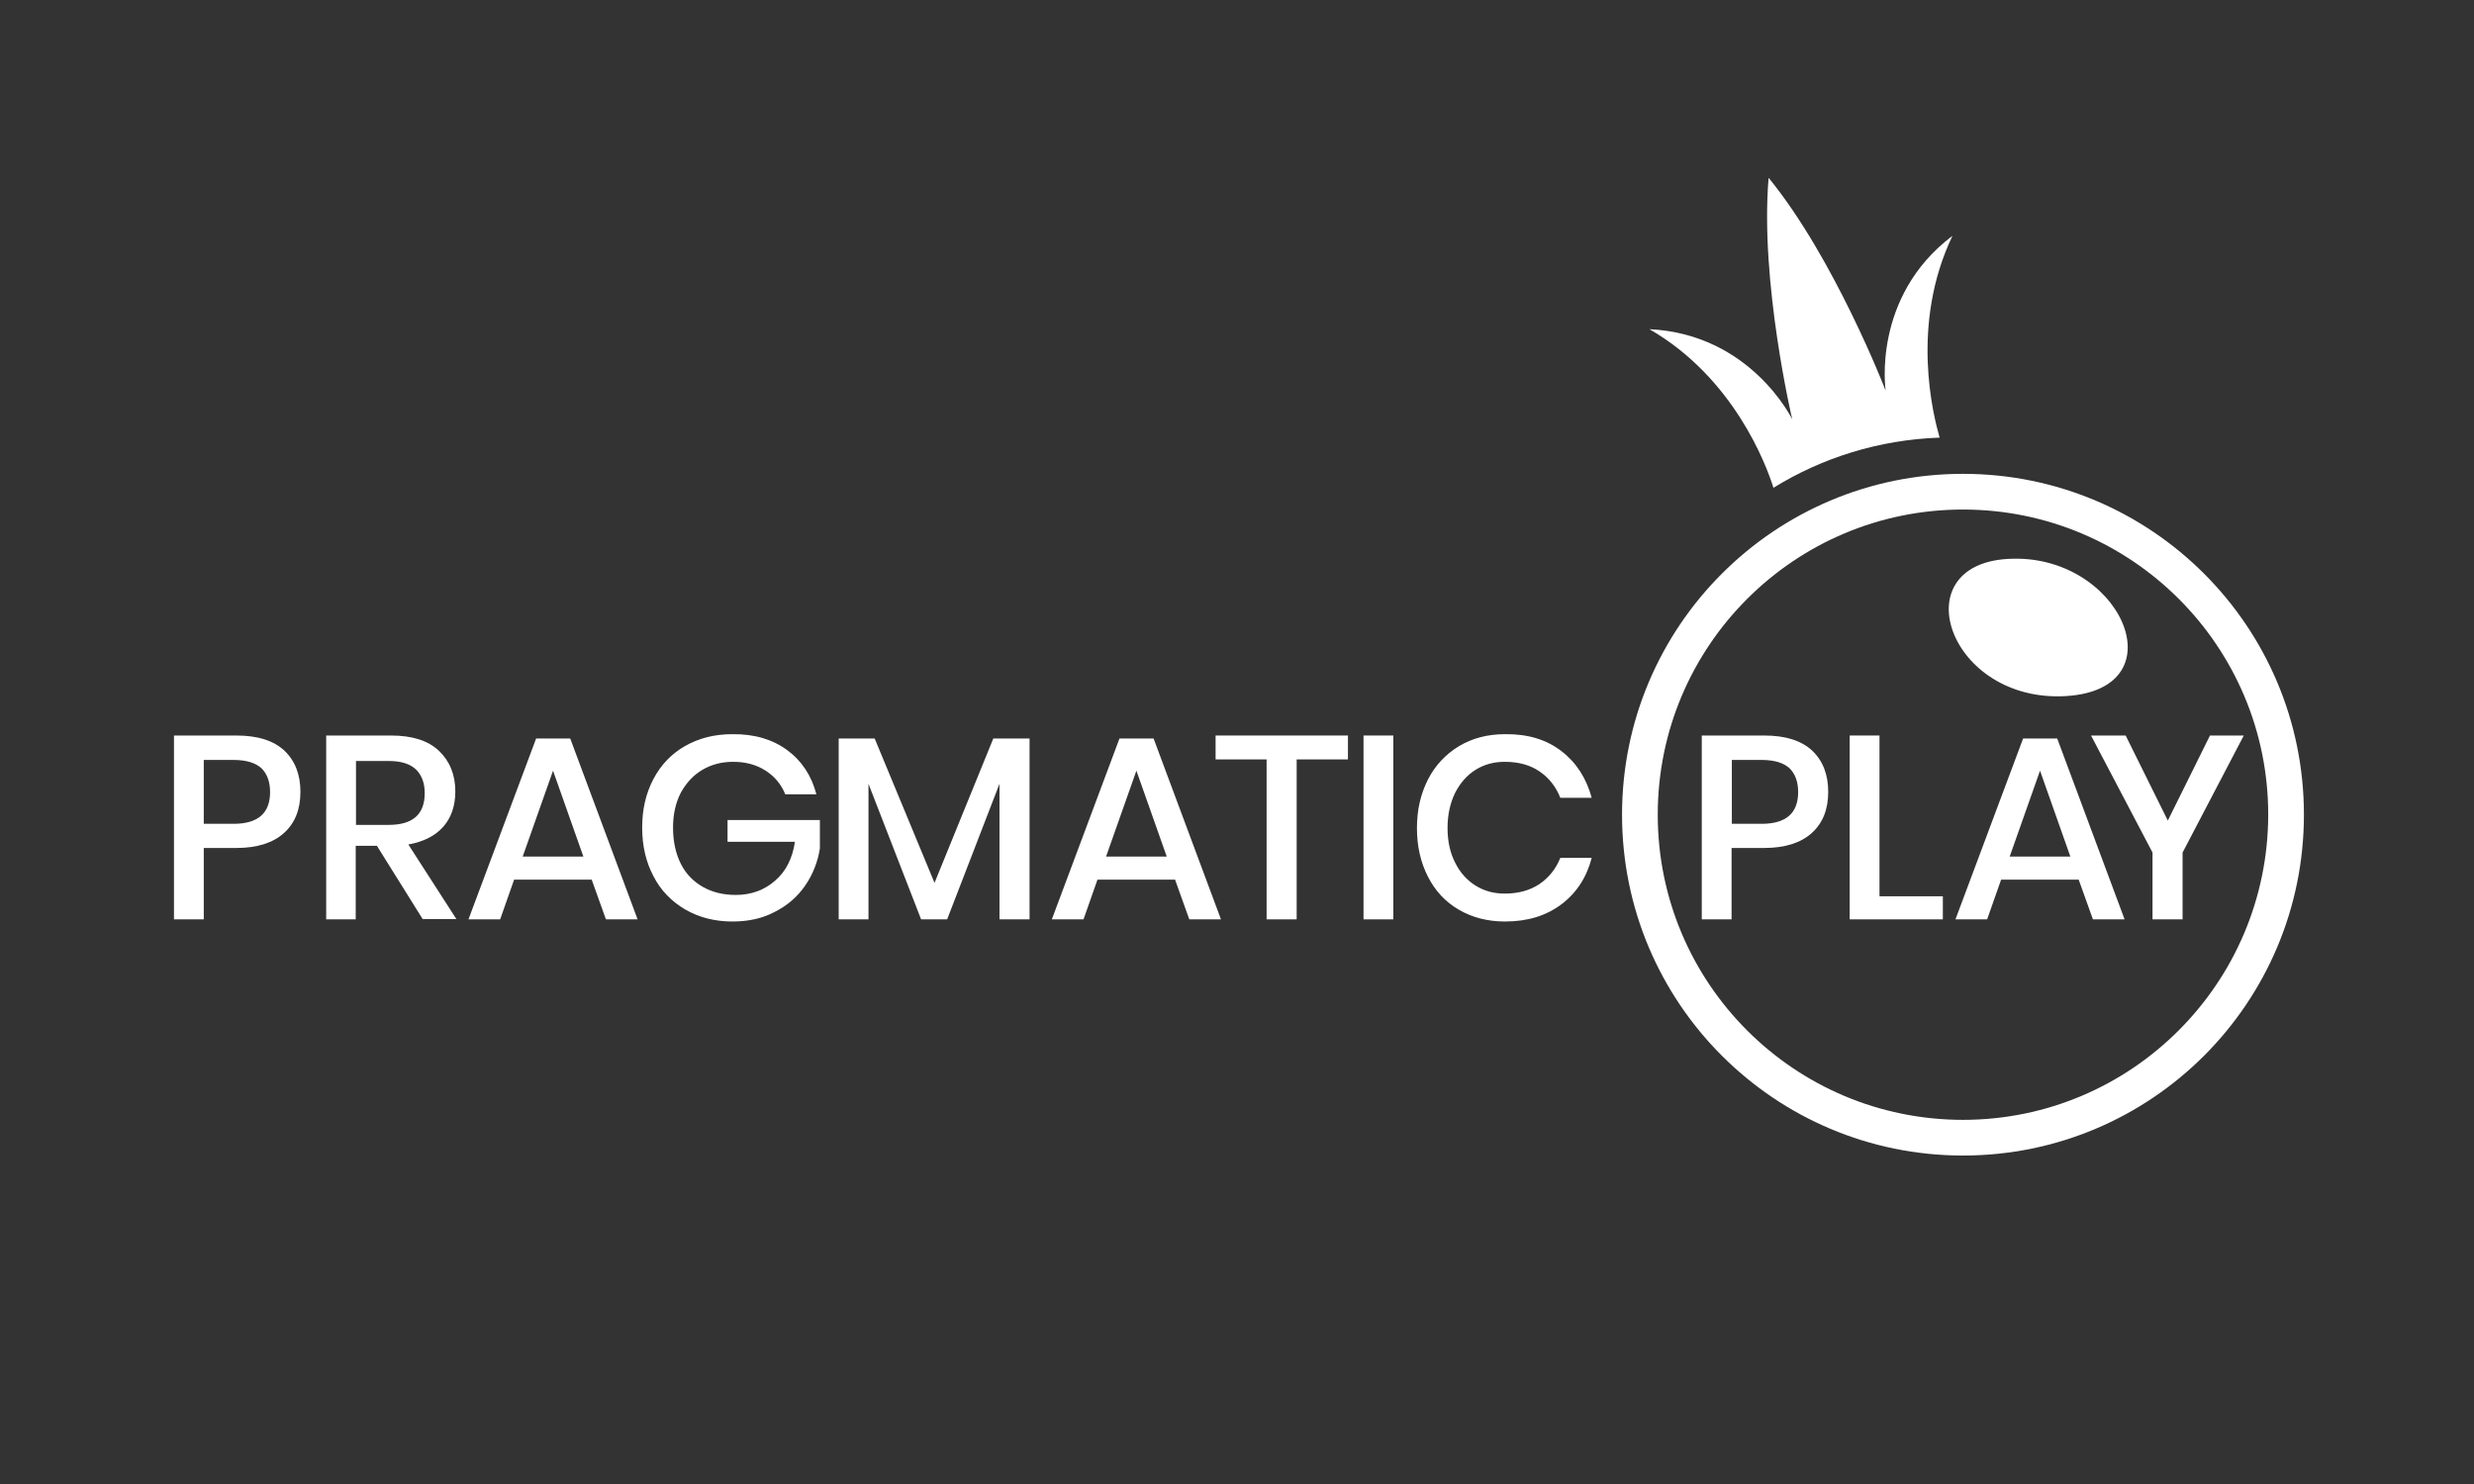
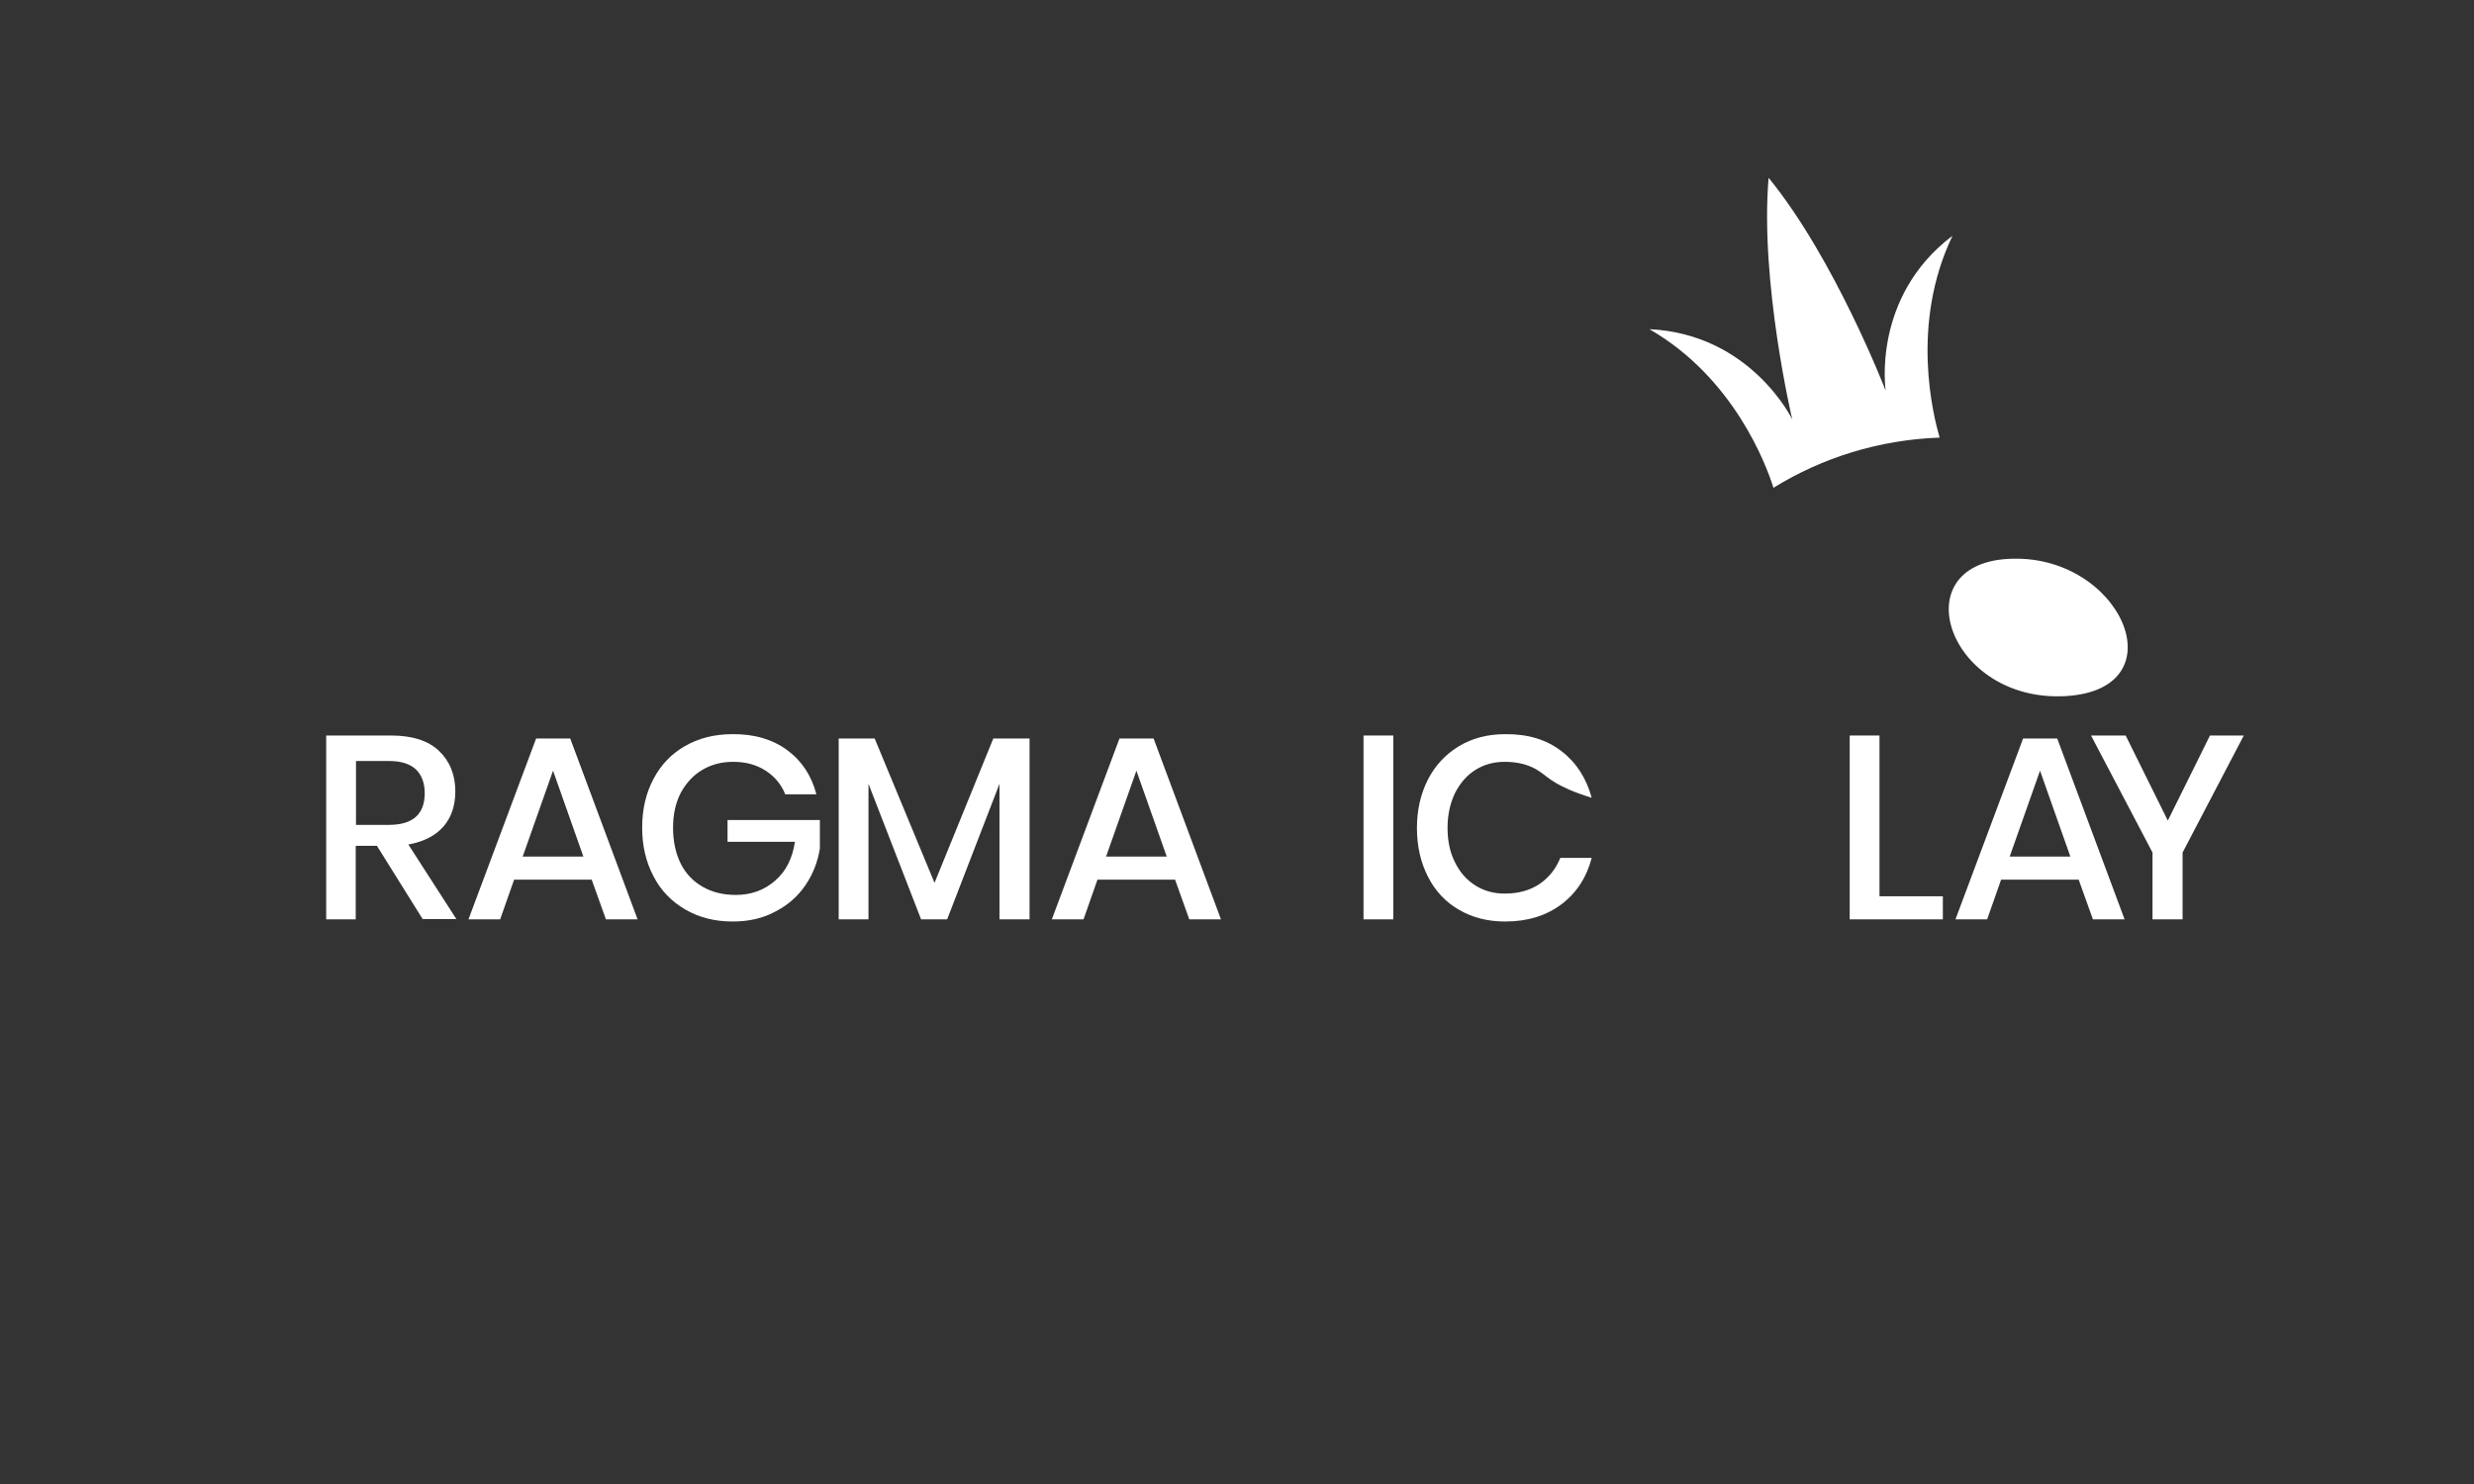
<svg xmlns="http://www.w3.org/2000/svg" width="1000" height="600" viewBox="0 0 1000 600" fill="none">
  <rect x="0" y="0" width="1000" height="600" fill="#333333" stroke="none" />
  <g clip-path="url(#clip0_2_2377)">
    <path d="M811.458 225.978C768.704 228.583 787.911 284.358 835.222 281.428C881.448 278.498 857.033 223.157 811.458 225.978Z" fill="white" />
-     <path d="M793.445 191.58C717.269 191.58 655.635 253.323 655.635 329.39C655.635 405.565 717.378 467.2 793.445 467.2C869.62 467.2 931.255 405.457 931.255 329.39C931.255 253.215 869.512 191.58 793.445 191.58ZM793.445 452.768C725.299 452.768 670.067 397.535 670.067 329.39C670.067 261.245 725.299 206.012 793.445 206.012C861.59 206.012 916.823 261.245 916.823 329.39C916.714 397.535 861.482 452.768 793.445 452.768Z" fill="white" />
    <path d="M789.213 95.33C756.442 120.071 762.194 157.941 762.194 157.941C762.194 157.941 741.576 104.554 714.882 71.892C711.302 113.886 724.431 169.552 724.431 169.552C724.431 169.552 707.721 135.045 666.703 133.092C700.667 152.624 713.906 187.782 716.836 197.223C736.476 185.069 759.481 177.799 784.004 176.931C781.509 168.25 771.96 131.248 789.213 95.33Z" fill="white" />
-     <path d="M82.367 342.845V371.71H70.322V297.379H95.606C104.178 297.379 110.58 299.441 114.921 303.456C119.261 307.579 121.431 313.113 121.431 320.167C121.431 327.22 119.261 332.754 114.812 336.769C110.363 340.784 103.961 342.845 95.606 342.845H82.367ZM109.169 320.275C109.169 316.043 107.976 312.896 105.697 310.617C103.31 308.447 99.621 307.254 94.412 307.254H82.367V333.079H94.412C104.178 333.079 109.169 328.847 109.169 320.275Z" fill="white" />
    <path d="M170.912 371.71L152.356 341.977H143.784V371.71H131.848V297.379H158.108C166.571 297.379 173.082 299.441 177.423 303.564C181.763 307.688 184.042 313.222 184.042 319.949C184.042 325.809 182.414 330.584 179.159 334.273C175.903 337.962 171.129 340.35 165.052 341.435L184.476 371.601H170.912V371.71ZM143.892 333.513H157.131C166.788 333.513 171.671 329.281 171.671 320.709C171.671 316.586 170.478 313.439 168.199 311.16C165.812 308.881 162.231 307.688 157.239 307.688H143.892V333.513Z" fill="white" />
    <path d="M239.166 355.65H207.806L202.164 371.71H189.359L216.704 298.573H230.485L257.722 371.71H244.917L239.166 355.65ZM235.802 346.318L223.541 311.594L211.279 346.318H235.802Z" fill="white" />
    <path d="M318.271 303.347C324.131 307.688 328.037 313.656 329.991 321.143H317.403C315.776 317.128 313.171 313.981 309.482 311.594C305.792 309.207 301.452 308.013 296.352 308.013C291.686 308.013 287.562 309.098 283.873 311.269C280.184 313.439 277.362 316.586 275.192 320.492C273.13 324.507 272.045 329.173 272.045 334.599C272.045 340.241 273.13 345.124 275.192 349.248C277.254 353.371 280.292 356.409 284.09 358.58C287.888 360.75 292.337 361.835 297.437 361.835C303.622 361.835 308.939 359.882 313.28 356.084C317.729 352.286 320.333 346.969 321.31 340.35H294.073V331.56H331.401V343.063C330.533 348.488 328.58 353.48 325.542 357.929C322.503 362.378 318.488 365.958 313.388 368.563C308.397 371.276 302.646 372.578 296.135 372.578C288.865 372.578 282.571 370.95 276.928 367.695C271.394 364.439 267.054 359.99 264.124 354.239C261.086 348.488 259.566 341.977 259.566 334.599C259.566 327.22 261.086 320.709 264.124 314.958C267.162 309.207 271.394 304.758 276.928 301.611C282.462 298.464 288.756 296.836 296.026 296.836C305.033 296.728 312.412 299.007 318.271 303.347Z" fill="white" />
    <path d="M416.15 298.573V371.71H403.997V316.911L382.837 371.71H372.311L351.043 316.911V371.71H338.998V298.573H353.539L377.737 356.952L401.501 298.573H416.15Z" fill="white" />
    <path d="M474.963 355.65H443.603L437.961 371.71H425.156L452.501 298.573H466.282L493.519 371.71H480.714L474.963 355.65ZM471.599 346.318L459.337 311.594L447.076 346.318H471.599Z" fill="white" />
-     <path d="M544.844 297.379V307.037H524.118V371.71H511.965V307.037H491.348V297.379H544.844Z" fill="white" />
    <path d="M563.183 297.379V371.71H551.139V297.379H563.183Z" fill="white" />
-     <path d="M631.112 303.673C637.188 308.339 641.203 314.632 643.374 322.554H630.678C628.942 318.105 626.12 314.524 622.322 311.92C618.524 309.315 613.858 308.013 608.216 308.013C603.767 308.013 599.86 309.098 596.388 311.269C592.916 313.439 590.203 316.586 588.141 320.601C586.188 324.615 585.103 329.39 585.103 334.707C585.103 340.024 586.079 344.69 588.141 348.705C590.094 352.72 592.916 355.867 596.388 358.037C599.86 360.207 603.767 361.292 608.216 361.292C613.75 361.292 618.416 359.99 622.322 357.386C626.12 354.782 628.942 351.201 630.678 346.86H643.374C641.312 354.782 637.188 361.075 631.112 365.633C625.035 370.19 617.548 372.578 608.324 372.578C601.271 372.578 595.086 370.95 589.66 367.803C584.235 364.656 580.111 360.207 577.181 354.456C574.252 348.705 572.732 342.194 572.732 334.816C572.732 327.437 574.252 320.926 577.181 315.175C580.111 309.424 584.343 304.975 589.66 301.719C595.086 298.464 601.271 296.836 608.324 296.836C617.548 296.728 625.035 299.007 631.112 303.673Z" fill="white" />
-     <path d="M699.908 342.845V371.71H687.863V297.379H713.147C721.719 297.379 728.121 299.441 732.462 303.456C736.802 307.579 738.972 313.113 738.972 320.167C738.972 327.22 736.802 332.754 732.353 336.769C727.904 340.784 721.502 342.845 713.147 342.845H699.908ZM726.819 320.275C726.819 316.043 725.625 312.896 723.347 310.617C720.959 308.447 717.27 307.254 712.061 307.254H700.017V333.079H712.061C721.828 333.079 726.819 328.847 726.819 320.275Z" fill="white" />
+     <path d="M631.112 303.673C637.188 308.339 641.203 314.632 643.374 322.554C628.942 318.105 626.12 314.524 622.322 311.92C618.524 309.315 613.858 308.013 608.216 308.013C603.767 308.013 599.86 309.098 596.388 311.269C592.916 313.439 590.203 316.586 588.141 320.601C586.188 324.615 585.103 329.39 585.103 334.707C585.103 340.024 586.079 344.69 588.141 348.705C590.094 352.72 592.916 355.867 596.388 358.037C599.86 360.207 603.767 361.292 608.216 361.292C613.75 361.292 618.416 359.99 622.322 357.386C626.12 354.782 628.942 351.201 630.678 346.86H643.374C641.312 354.782 637.188 361.075 631.112 365.633C625.035 370.19 617.548 372.578 608.324 372.578C601.271 372.578 595.086 370.95 589.66 367.803C584.235 364.656 580.111 360.207 577.181 354.456C574.252 348.705 572.732 342.194 572.732 334.816C572.732 327.437 574.252 320.926 577.181 315.175C580.111 309.424 584.343 304.975 589.66 301.719C595.086 298.464 601.271 296.836 608.324 296.836C617.548 296.728 625.035 299.007 631.112 303.673Z" fill="white" />
    <path d="M759.589 362.378H785.306V371.71H747.652V297.379H759.697V362.378H759.589Z" fill="white" />
    <path d="M840.213 355.65H808.853L803.211 371.71H790.406L817.751 298.573H831.532L858.769 371.71H845.964L840.213 355.65ZM836.849 346.318L824.587 311.594L812.326 346.318H836.849Z" fill="white" />
    <path d="M906.948 297.379L882.208 344.69V371.71H870.054V344.69L845.205 297.379H859.203L876.239 331.777L893.276 297.379H906.948Z" fill="white" />
  </g>
  <defs>
    <clipPath id="clip0_2_2377">
      <rect width="860.933" height="395.2" fill="white" transform="translate(70.322 72)" />
    </clipPath>
  </defs>
</svg>